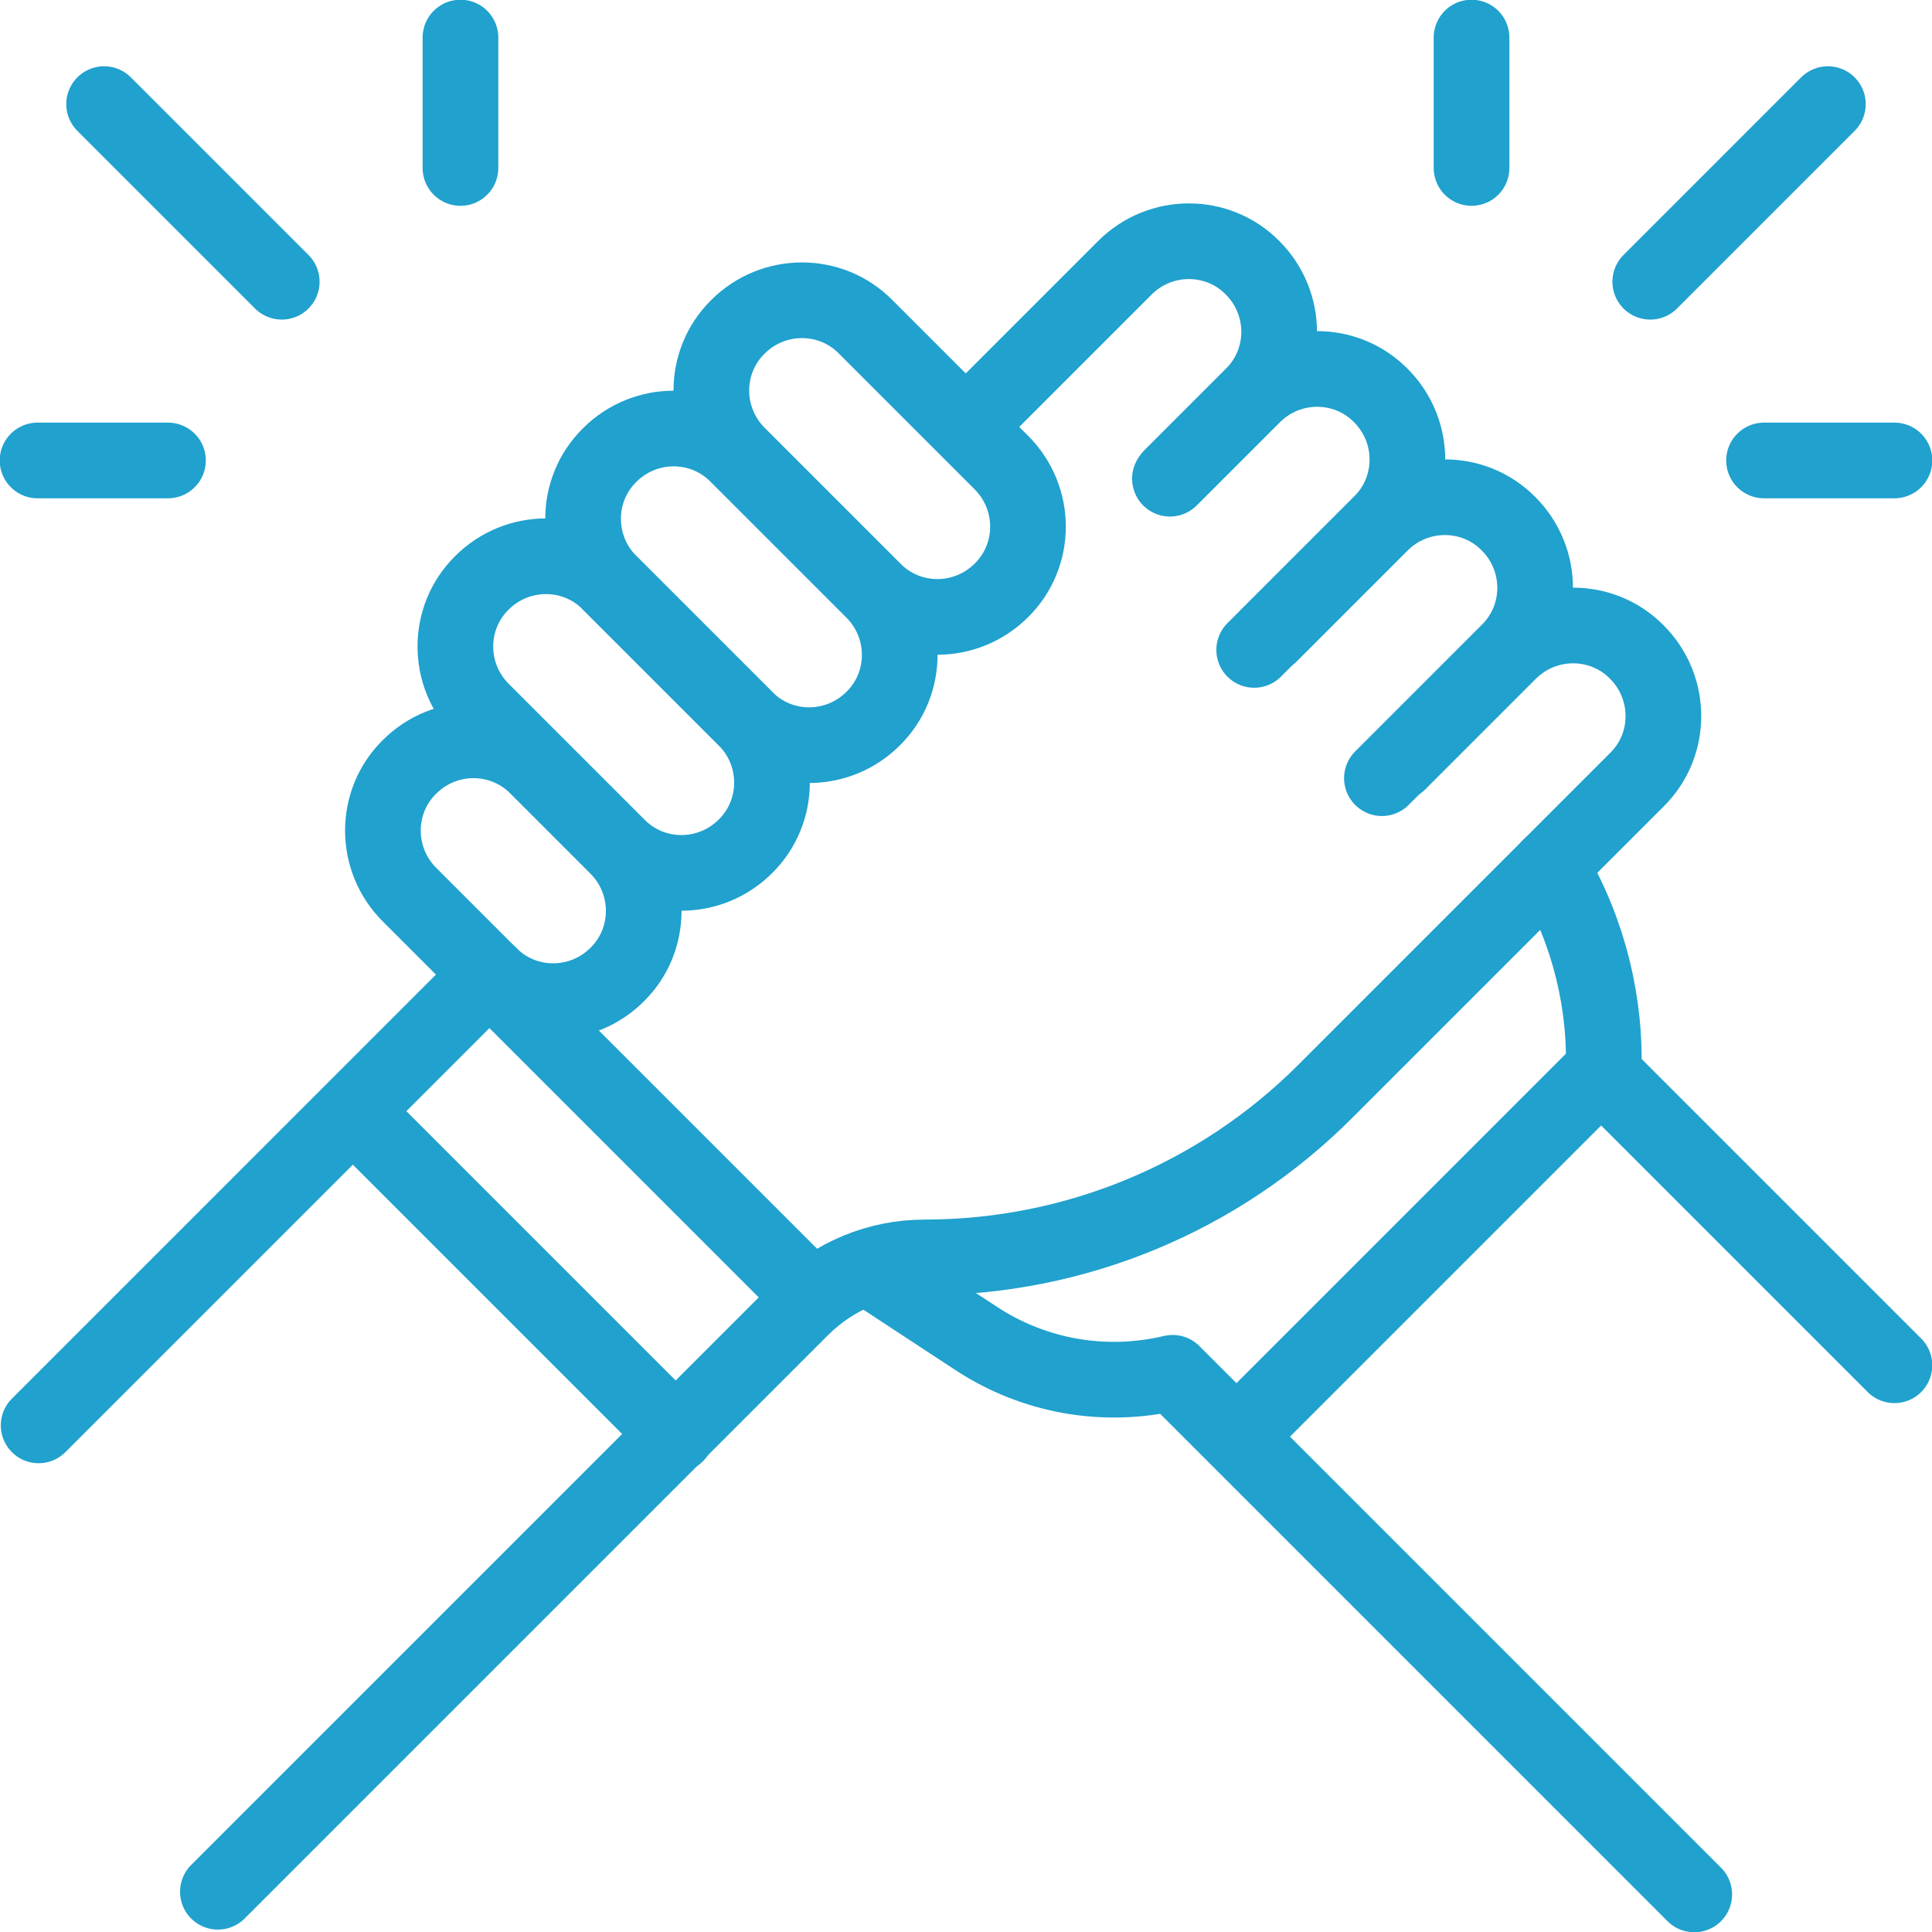
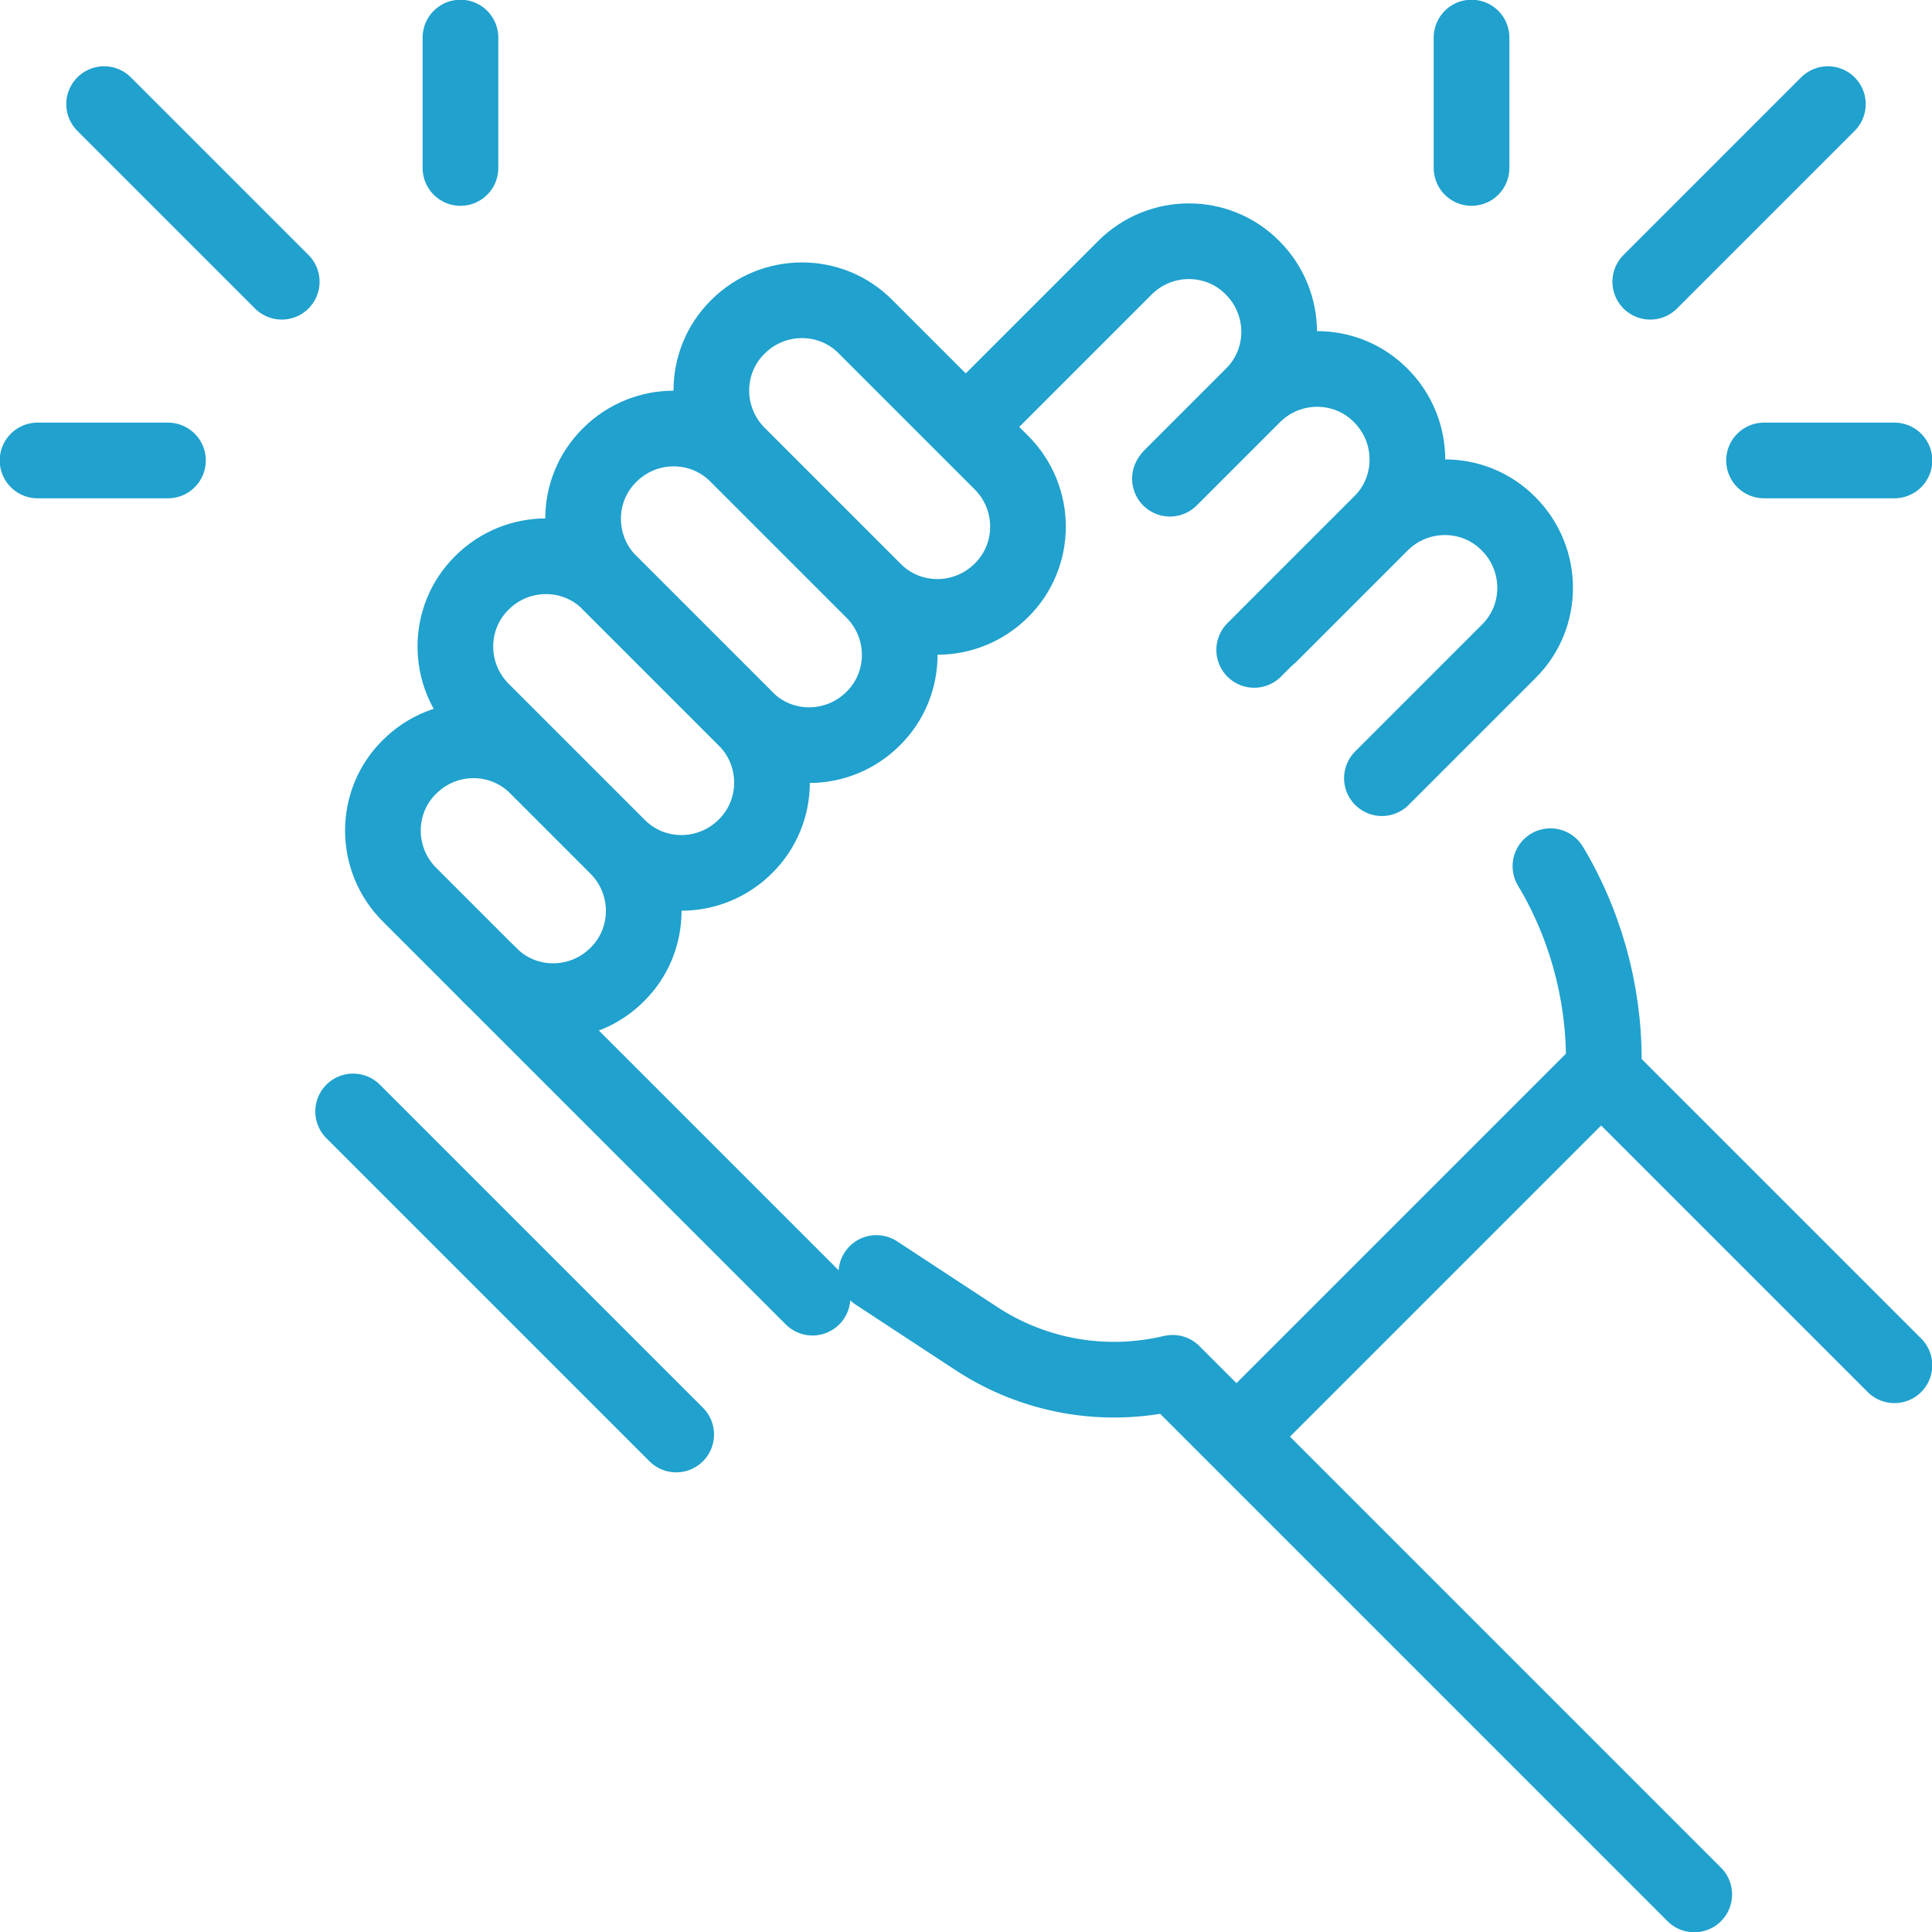
<svg xmlns="http://www.w3.org/2000/svg" id="Layer_2" viewBox="0 0 36 36">
  <defs>
    <style>.cls-1,.cls-2{fill:none;}.cls-2{stroke:#20a1ce;stroke-linecap:round;stroke-linejoin:round;stroke-width:1.41px;}</style>
  </defs>
  <g id="Layer_1-2">
    <g id="g2301">
      <g id="g2303">
        <rect class="cls-1" width="36" height="36" />
        <g id="g2305">
          <g id="g2311">
            <path id="path2313" class="cls-2" d="M18.04,7.91l2.92-2.92c.66-.66,1.73-.66,2.38,0h0c.66.66.66,1.73,0,2.38l-1.51,1.51" />
          </g>
          <g id="g2315">
            <path id="path2317" class="cls-2" d="M21.8,8.92l1.55-1.55c.66-.66,1.73-.66,2.38,0h0c.66.66.66,1.73,0,2.38l-2.36,2.36" />
          </g>
          <g id="g2319">
            <path id="path2321" class="cls-2" d="M23.67,11.82l2.06-2.06c.66-.66,1.73-.66,2.38,0h0c.66.66.66,1.73,0,2.38l-2.36,2.36" />
          </g>
          <g id="g2323">
-             <path id="path2325" class="cls-2" d="M26.06,14.21l2.06-2.06c.66-.66,1.73-.66,2.38,0h0c.66.66.66,1.73,0,2.38l-5.81,5.81c-1.98,1.98-4.66,3.09-7.46,3.09h0c-.86,0-1.69.34-2.3.95l-10.87,10.87" />
-           </g>
+             </g>
          <g id="g2327">
            <path id="path2329" class="cls-2" d="M11.51,15.77l-2.53-2.53c-.66-.66-.66-1.73,0-2.38h0c.66-.66,1.73-.66,2.38,0l2.53,2.53c.66.66.66,1.73,0,2.38h0c-.66.66-1.73.66-2.38,0Z" />
          </g>
          <g id="g2331">
            <path id="path2333" class="cls-2" d="M13.89,13.39l-2.53-2.53c-.66-.66-.66-1.73,0-2.38h0c.66-.66,1.73-.66,2.38,0l2.53,2.53c.66.66.66,1.73,0,2.38h0c-.66.66-1.73.66-2.38,0Z" />
          </g>
          <g id="g2335">
            <path id="path2337" class="cls-2" d="M16.28,11l-2.53-2.53c-.66-.66-.66-1.73,0-2.38h0c.66-.66,1.73-.66,2.38,0l2.53,2.53c.66.66.66,1.73,0,2.38h0c-.66.66-1.73.66-2.38,0Z" />
          </g>
          <g id="g2339">
            <path id="path2341" class="cls-2" d="M9.12,18.16l-1.49-1.49c-.66-.66-.66-1.73,0-2.38h0c.66-.66,1.73-.66,2.38,0l1.49,1.49c.66.66.66,1.73,0,2.38h0c-.66.66-1.73.66-2.38,0Z" />
          </g>
          <g id="g2343">
-             <path id="path2345" class="cls-2" d="M9.12,18.16L.72,26.56" />
-           </g>
+             </g>
          <g id="g2347">
            <path id="path2349" class="cls-2" d="M35.3,25.44l-5.42-5.42h0c.05-1.32-.27-2.63-.93-3.78l-.06-.1" />
          </g>
          <g id="g2351">
            <path id="path2353" class="cls-2" d="M31.57,35.3l-9.72-9.72h0c-1.26.3-2.58.07-3.66-.64l-1.86-1.22" />
          </g>
          <g id="g2355">
            <path id="path2357" class="cls-2" d="M9.12,18.16l6.02,6.02" />
          </g>
          <g id="g2359">
            <path id="path2361" class="cls-2" d="M6.58,20.71l6.02,6.02" />
          </g>
          <g id="g2363">
            <path id="path2365" class="cls-2" d="M29.68,20.13l-6.42,6.42" />
          </g>
          <g id="g2379">
            <path id="path2381" class="cls-2" d="M1.94,1.94l3.31,3.31" />
          </g>
          <g id="g2383">
            <path id="path2385" class="cls-2" d="M8.58,3.13V.7" />
          </g>
          <g id="g2387">
            <path id="path2389" class="cls-2" d="M3.13,8.58H.7" />
          </g>
          <g id="g2391">
            <path id="path2393" class="cls-2" d="M34.06,1.94l-3.31,3.31" />
          </g>
          <g id="g2395">
            <path id="path2397" class="cls-2" d="M27.42,3.13V.7" />
          </g>
          <g id="g2399">
            <path id="path2401" class="cls-2" d="M32.87,8.58h2.43" />
          </g>
        </g>
      </g>
    </g>
  </g>
</svg>